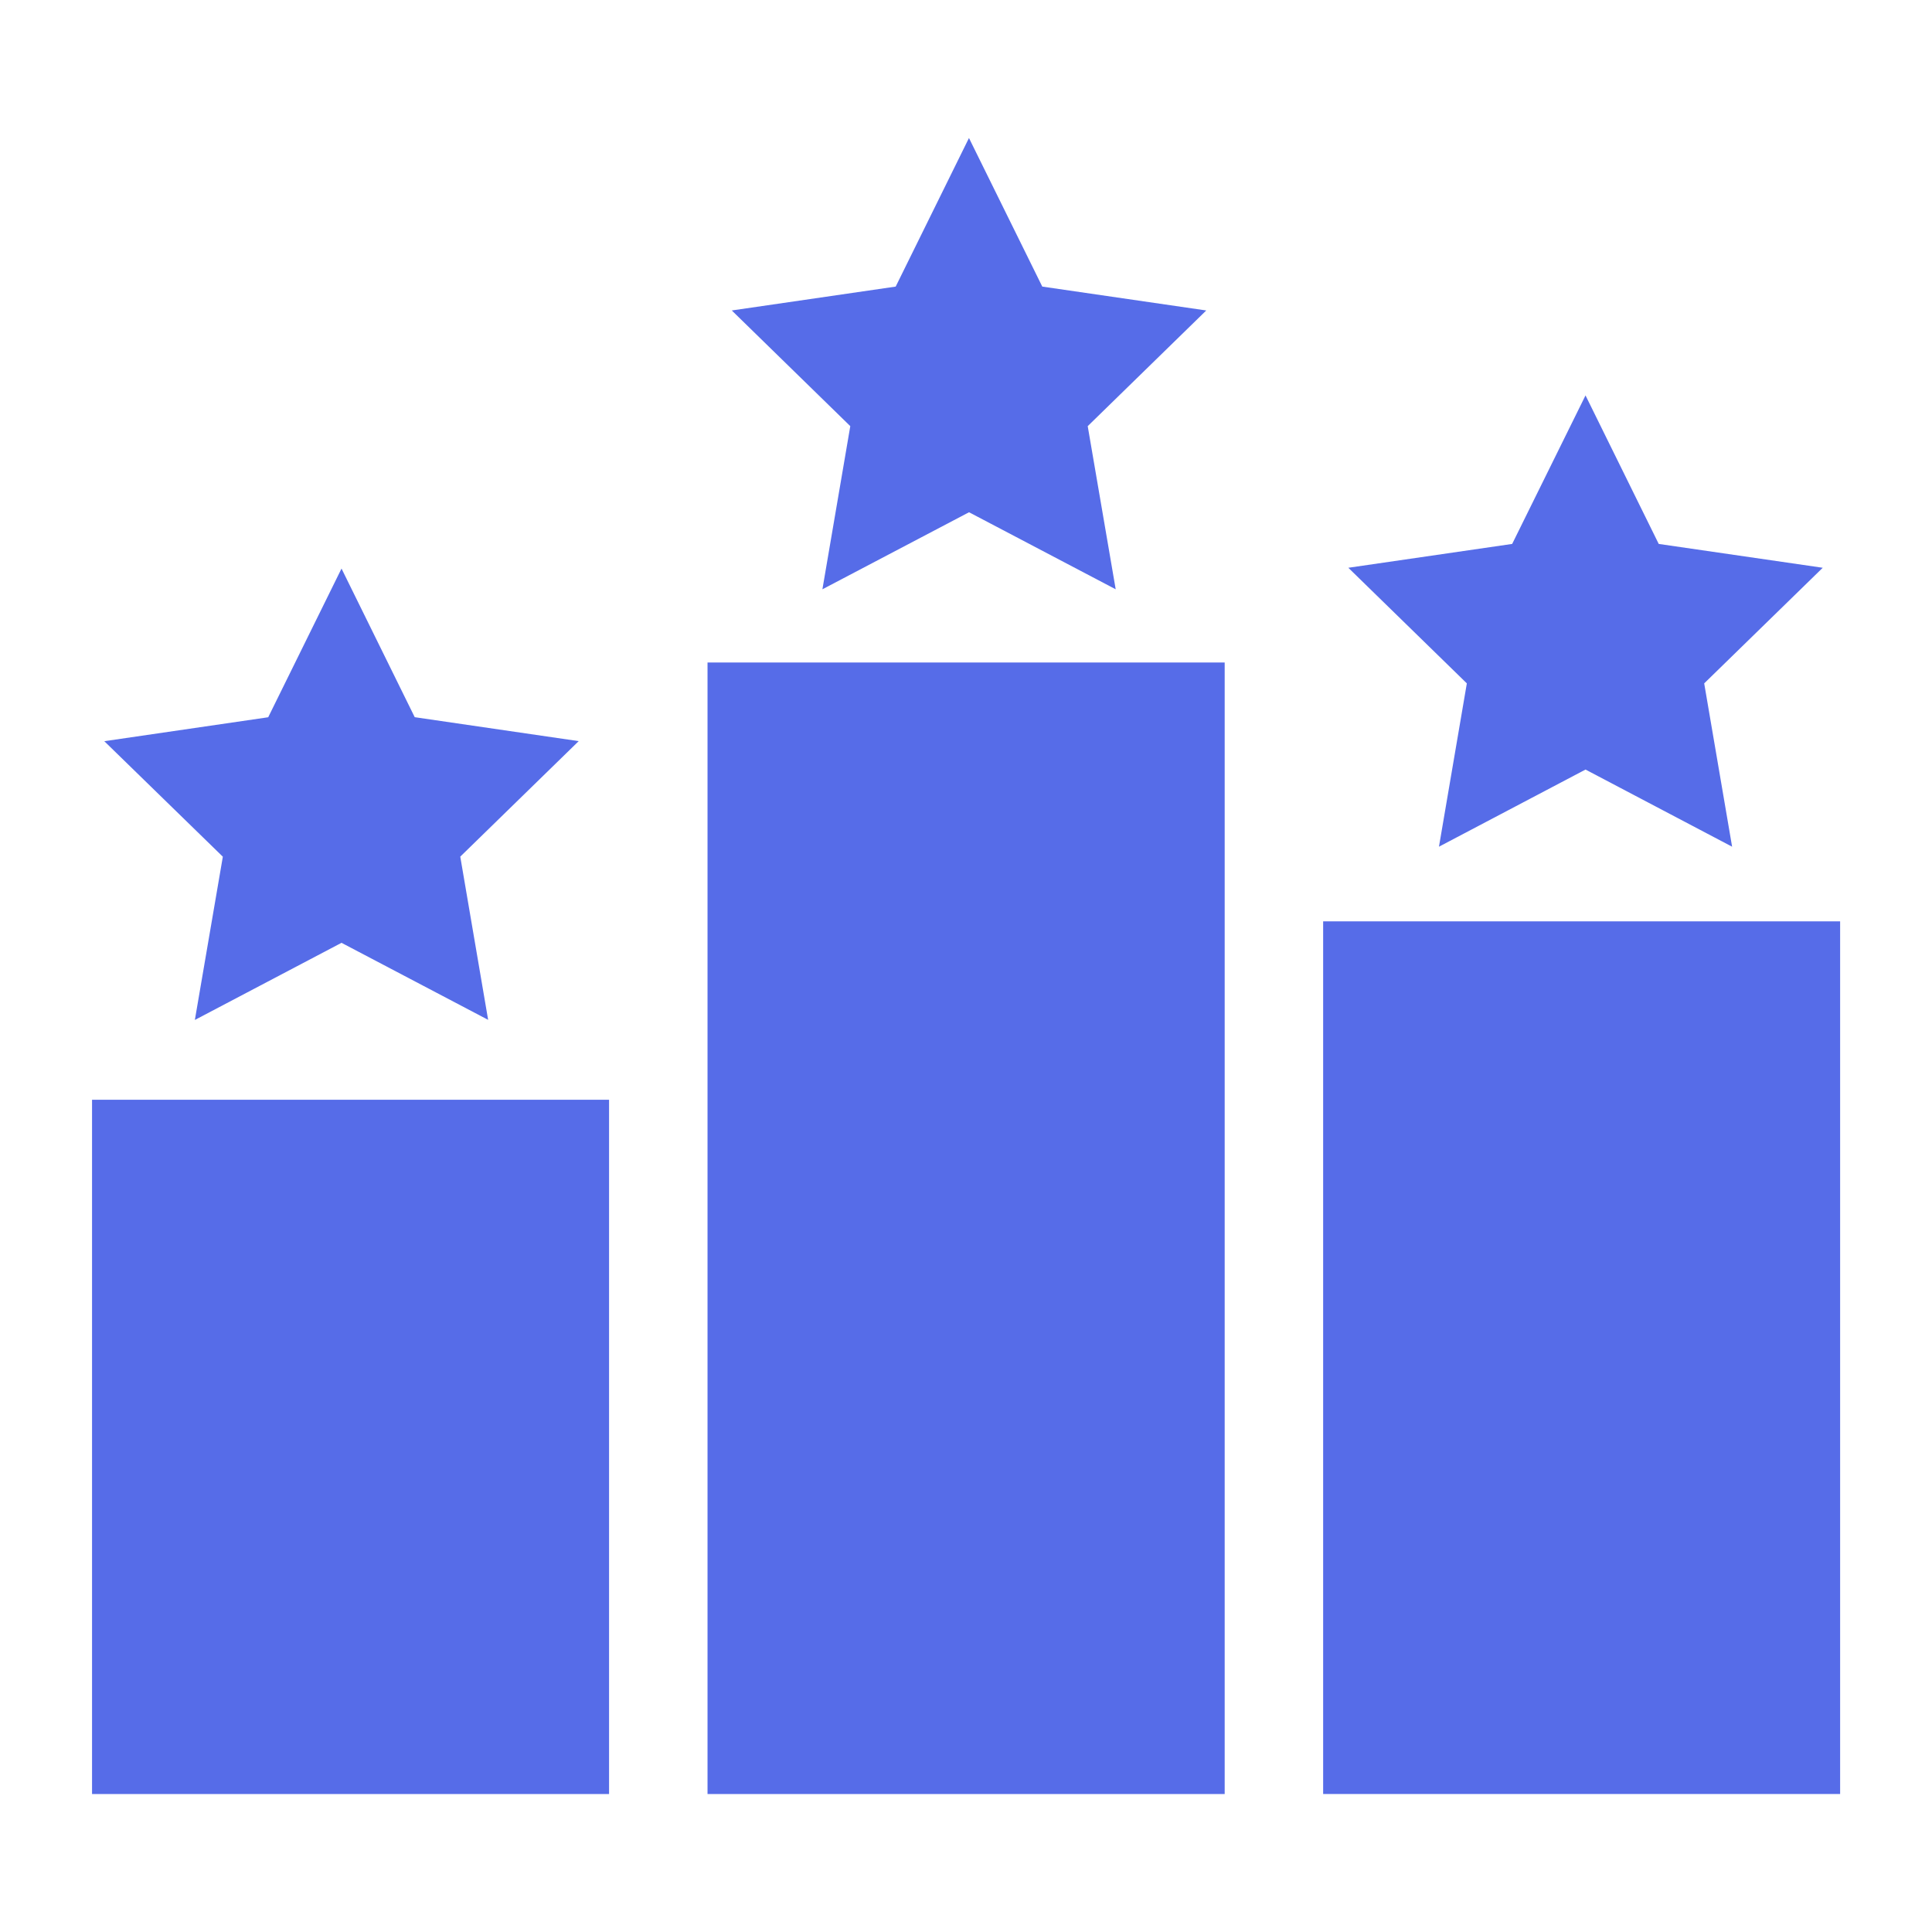
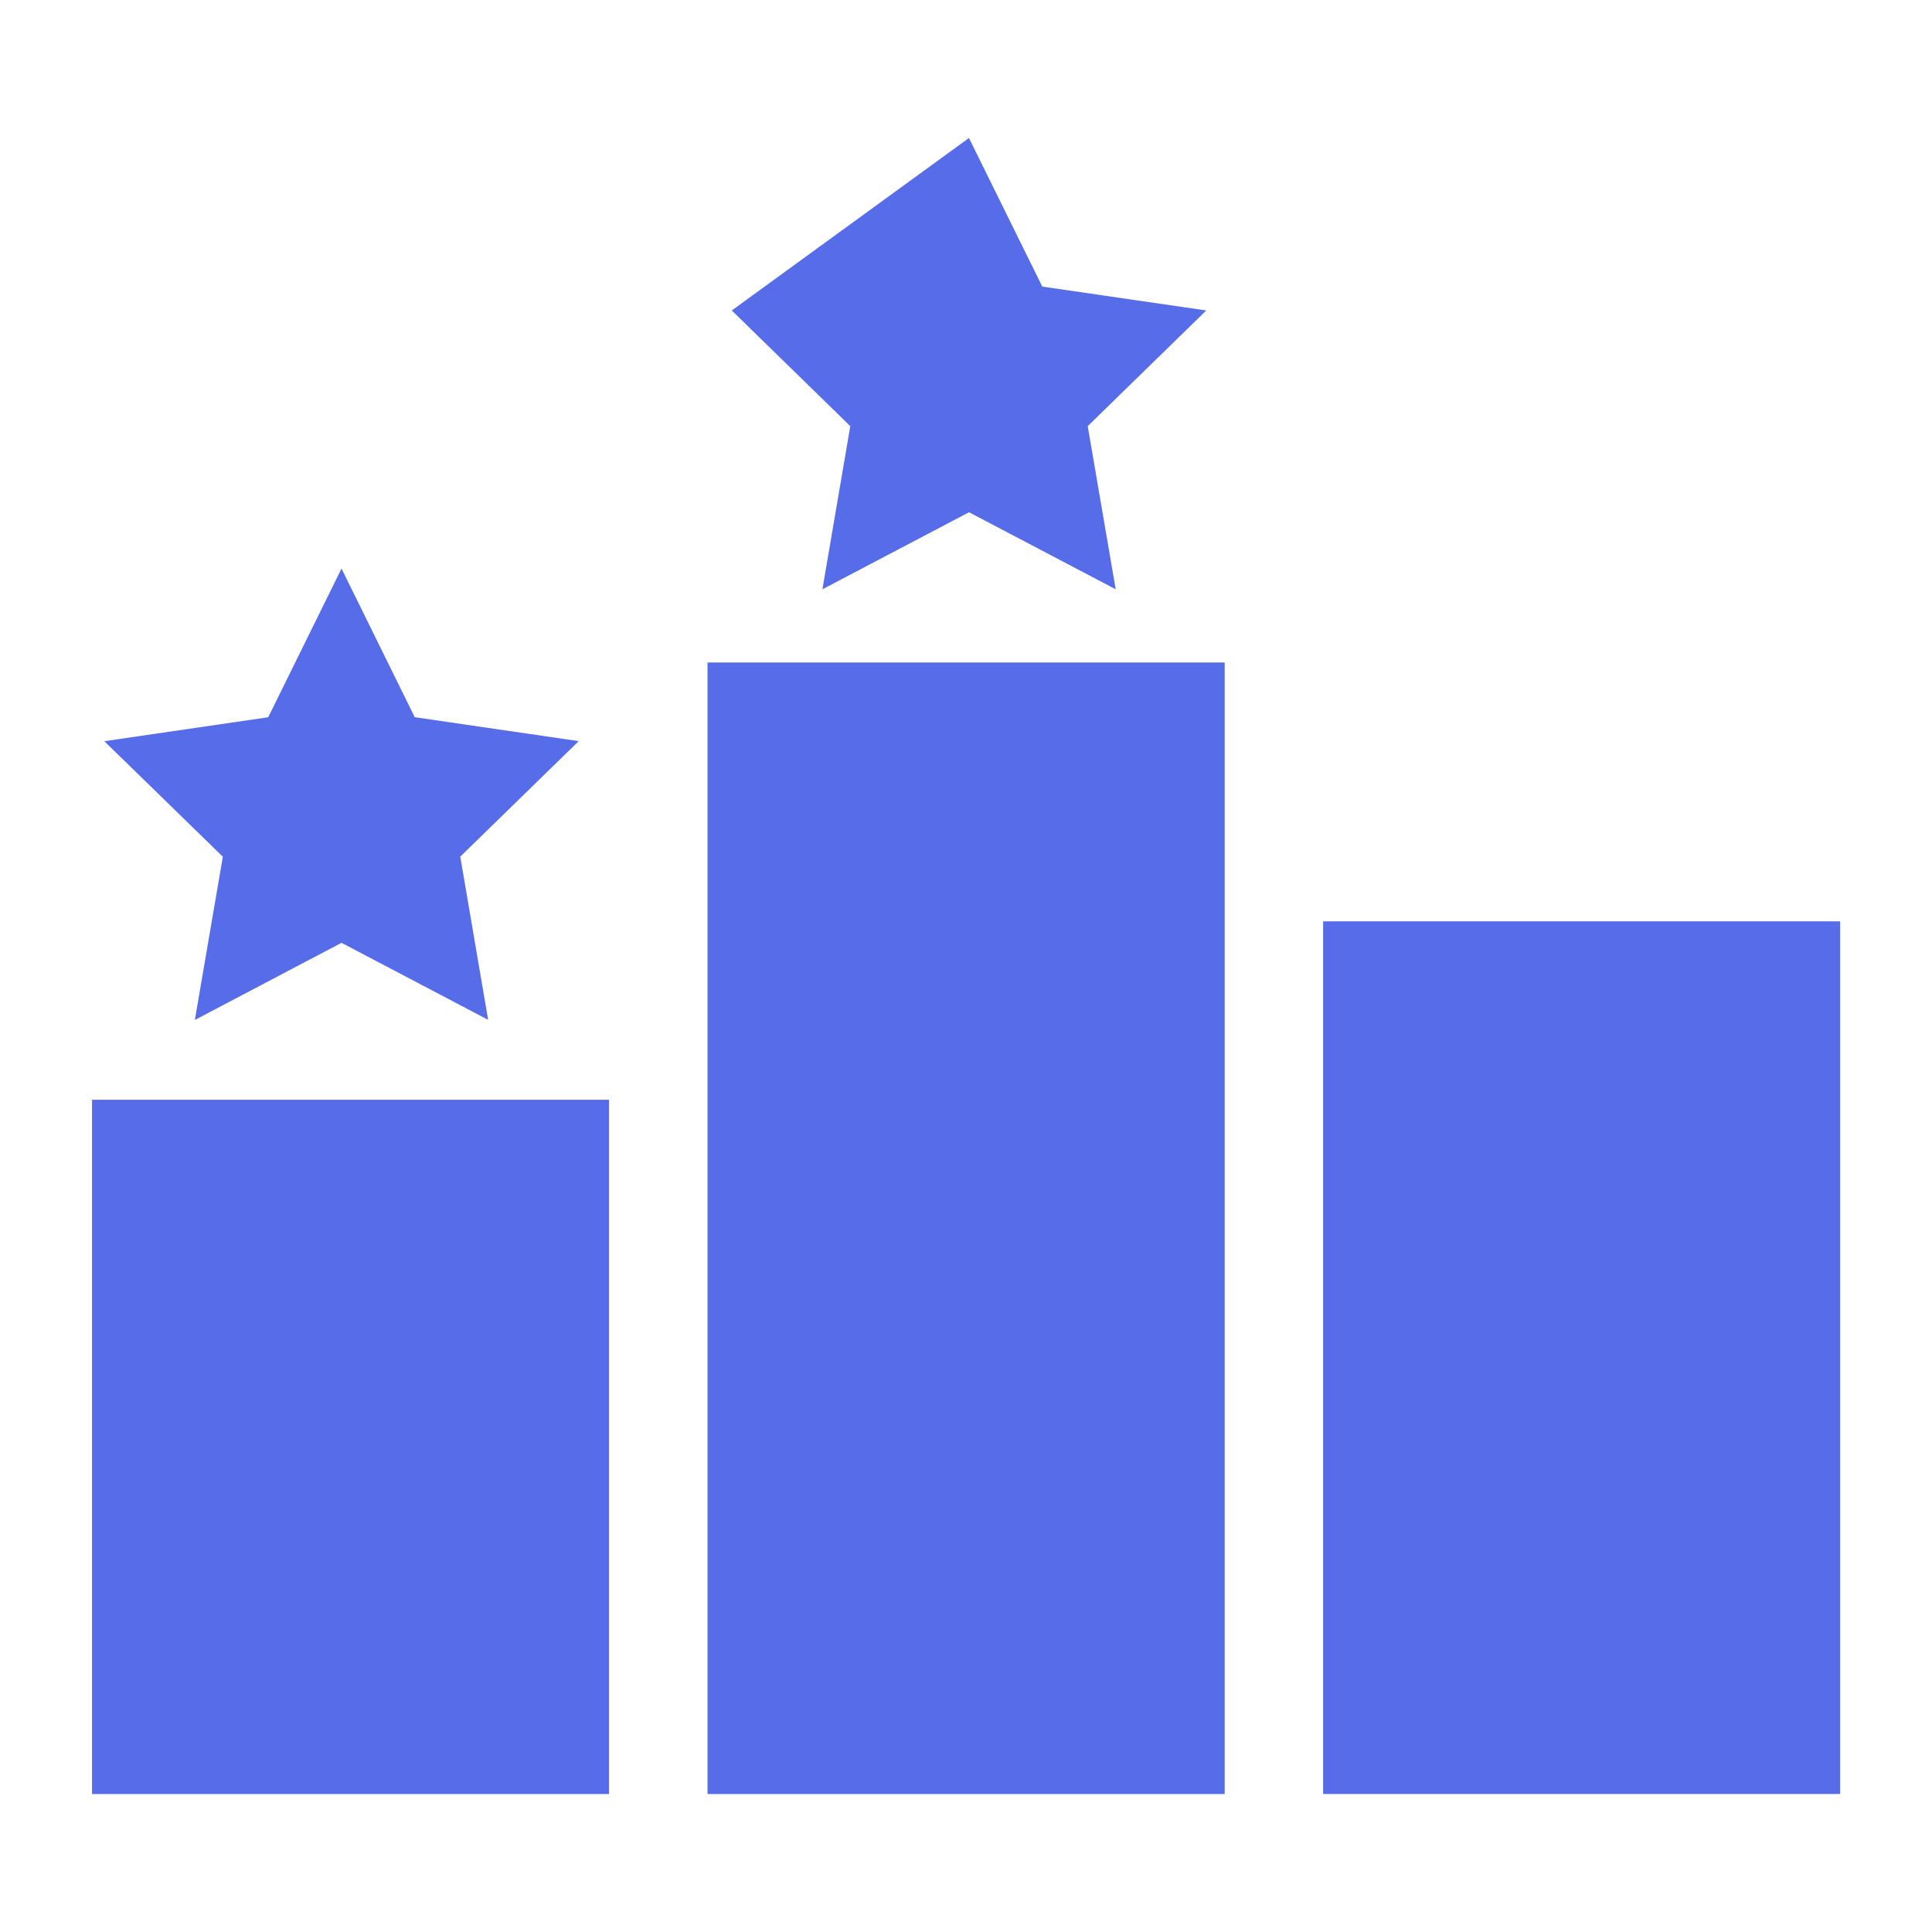
<svg xmlns="http://www.w3.org/2000/svg" width="56" height="56" viewBox="0 0 56 56" fill="none">
  <g id="fi_14265">
    <g id="Group">
      <g id="Group_2">
        <path id="Vector" d="M17.654 31.877H2.668V52.001H17.654V31.877Z" fill="#566CE8" />
        <path id="Vector_2" d="M53.337 26.706H38.352V52H53.337V26.706Z" fill="#566CE8" />
        <path id="Vector_3" d="M35.498 19.203H20.508V52.001H35.498V19.203Z" fill="#566CE8" />
-         <path id="Vector_4" d="M45.957 11.461L48.079 15.766L52.833 16.457L49.397 19.808L50.206 24.542L45.957 22.306L41.709 24.542L42.517 19.808L39.082 16.457L43.831 15.766L45.957 11.461Z" fill="#566CE8" />
-         <path id="Vector_5" d="M28.086 4L30.211 8.307L34.964 8.999L31.528 12.352L32.339 17.081L28.088 14.848L23.838 17.081L24.646 12.352L21.211 8.999L25.962 8.307L28.086 4Z" fill="#566CE8" />
+         <path id="Vector_5" d="M28.086 4L30.211 8.307L34.964 8.999L31.528 12.352L32.339 17.081L28.088 14.848L23.838 17.081L24.646 12.352L21.211 8.999L28.086 4Z" fill="#566CE8" />
        <path id="Vector_6" d="M9.899 16.48L12.021 20.788L16.774 21.482L13.341 24.83L14.149 29.561L9.899 27.328L5.648 29.564L6.459 24.832L3.023 21.484L7.774 20.79L9.899 16.48Z" fill="#566CE8" />
      </g>
    </g>
  </g>
</svg>